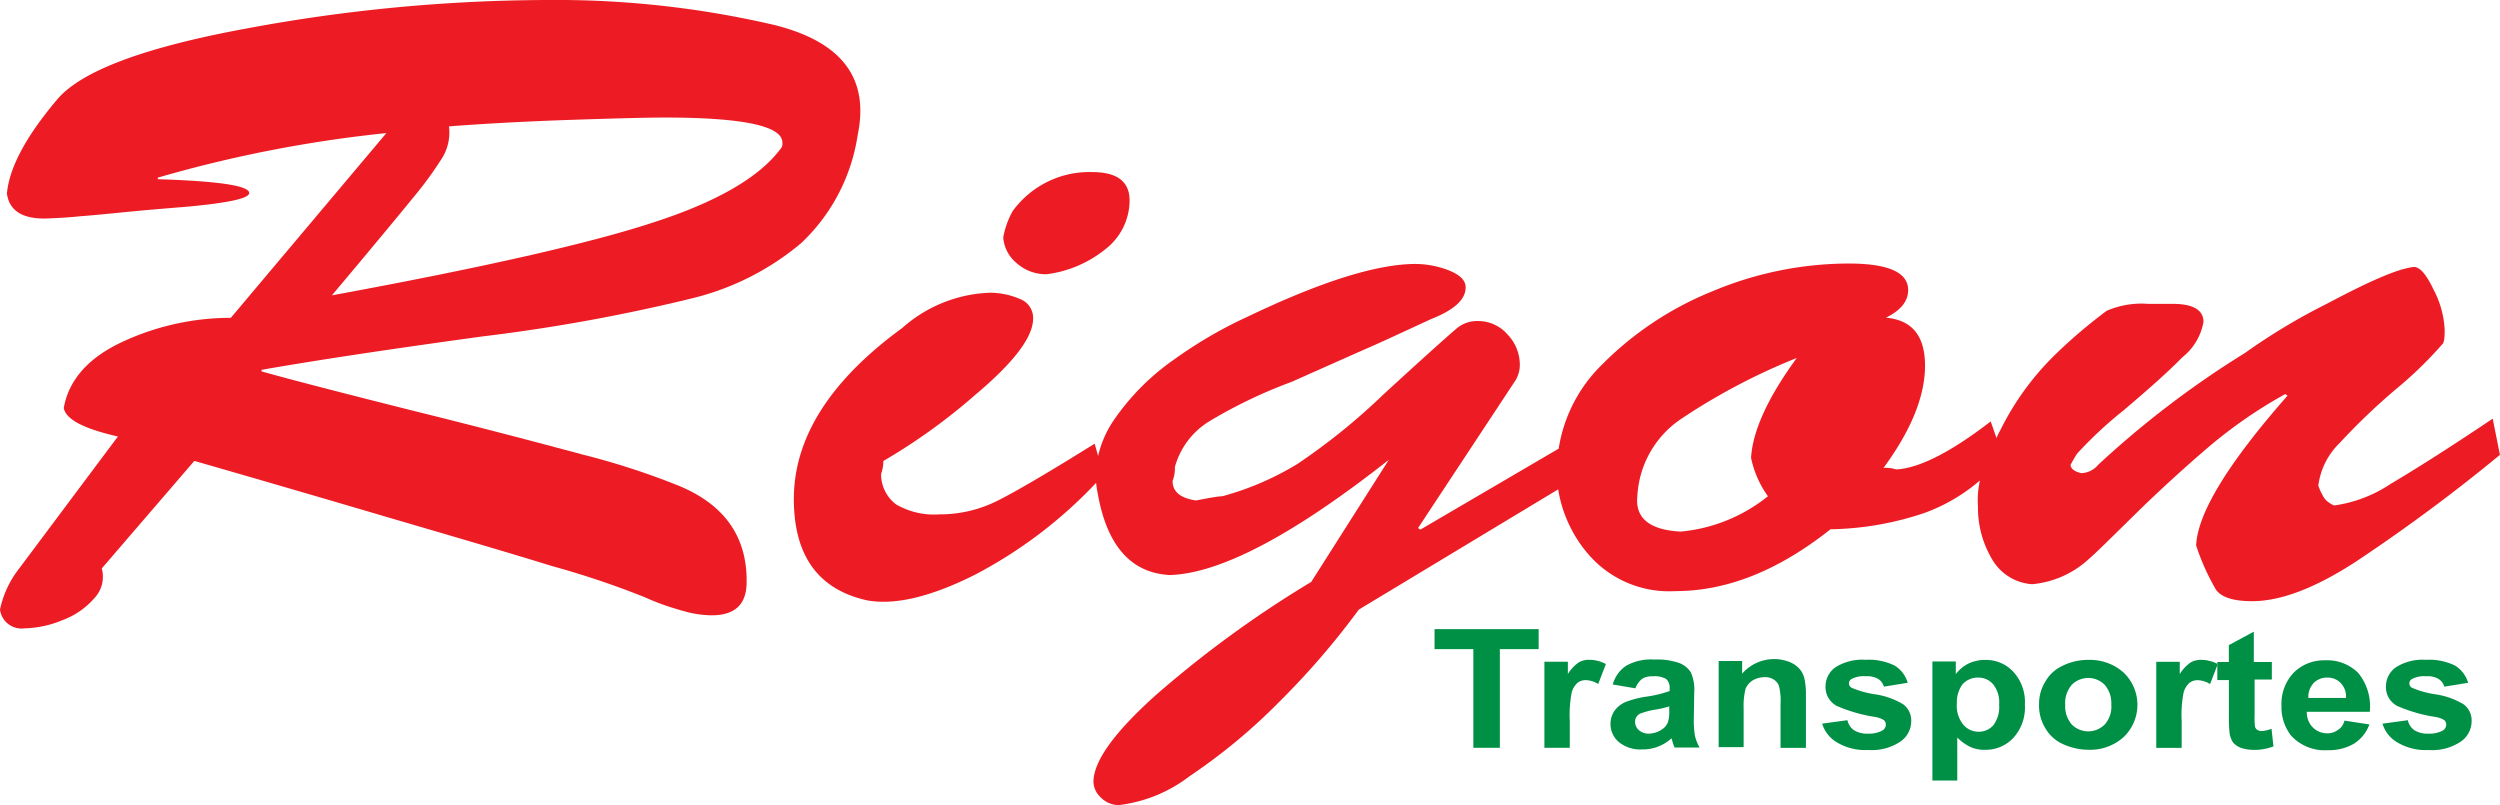
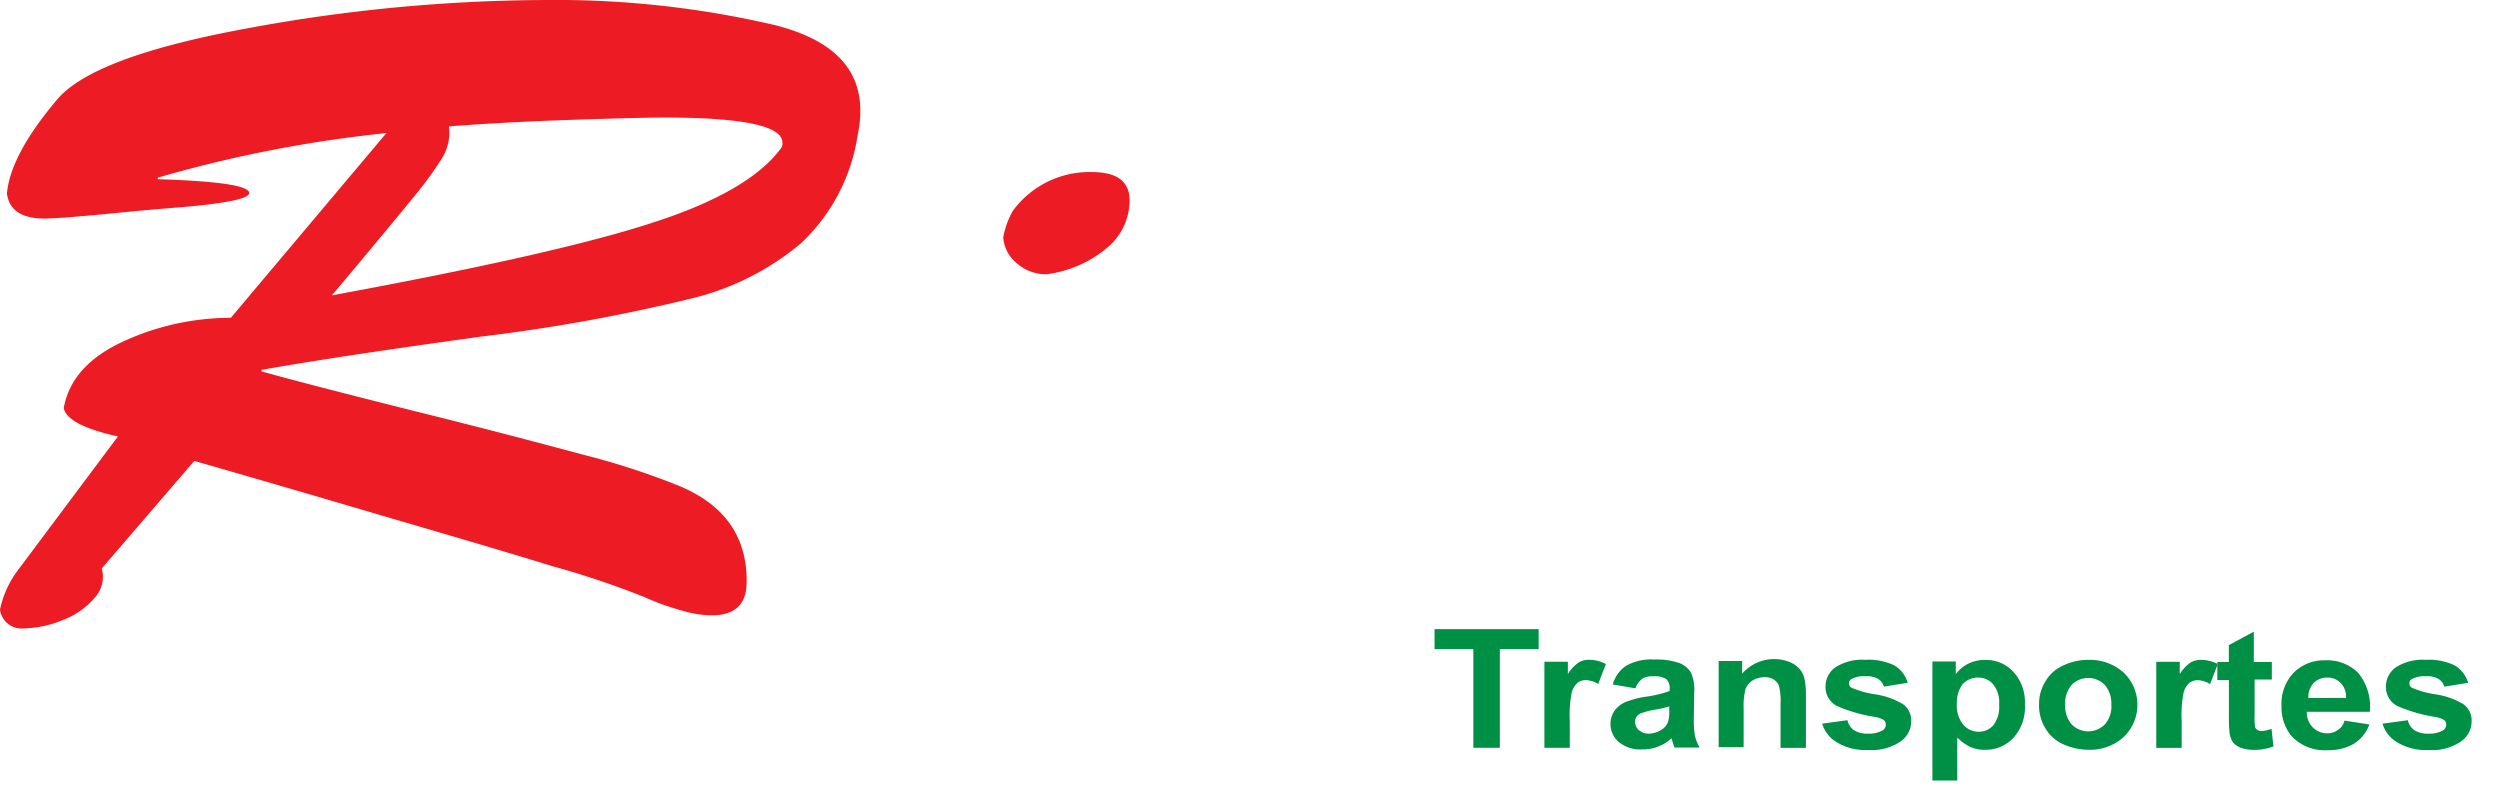
<svg xmlns="http://www.w3.org/2000/svg" width="159.689" height="51.422" viewBox="0 0 159.689 51.422">
  <g transform="translate(0.1)">
    <path d="M375.878,171.381v-6.305H373.4V163.8h6.649v1.276h-2.478v6.305Zm6.133,0h-1.595v-5.5h1.5v.785a2.53,2.53,0,0,1,.687-.736,1.3,1.3,0,0,1,.687-.172,2.324,2.324,0,0,1,1.055.27l-.491,1.276a1.624,1.624,0,0,0-.761-.245.86.86,0,0,0-.564.172,1.311,1.311,0,0,0-.368.613,7.574,7.574,0,0,0-.123,1.84v1.693Zm4.22-3.8-1.447-.245a2.1,2.1,0,0,1,.859-1.2,3.233,3.233,0,0,1,1.791-.393,4.327,4.327,0,0,1,1.595.221,1.516,1.516,0,0,1,.736.589,2.676,2.676,0,0,1,.221,1.3l-.025,1.693a5.791,5.791,0,0,0,.074,1.079,2.869,2.869,0,0,0,.294.736h-1.595a2.63,2.63,0,0,1-.147-.417c-.025-.1-.049-.147-.049-.172a2.766,2.766,0,0,1-.883.54,2.71,2.71,0,0,1-1.006.172,2.164,2.164,0,0,1-1.472-.466,1.517,1.517,0,0,1-.294-1.987,1.742,1.742,0,0,1,.687-.564,6.089,6.089,0,0,1,1.276-.343,7.81,7.81,0,0,0,1.57-.368V167.6a.746.746,0,0,0-.221-.613,1.448,1.448,0,0,0-.859-.172,1.2,1.2,0,0,0-.662.147,1.415,1.415,0,0,0-.442.613Zm2.159,1.153a6.075,6.075,0,0,1-.981.221,4.8,4.8,0,0,0-.883.245.581.581,0,0,0-.319.515.733.733,0,0,0,.245.54.961.961,0,0,0,.638.221,1.53,1.53,0,0,0,.834-.27.954.954,0,0,0,.393-.491,2.277,2.277,0,0,0,.074-.711v-.27Zm8.709,2.65H395.5v-2.8a3.84,3.84,0,0,0-.1-1.153.817.817,0,0,0-.343-.417,1.017,1.017,0,0,0-.564-.147,1.594,1.594,0,0,0-.761.2,1.229,1.229,0,0,0-.466.54,4.5,4.5,0,0,0-.123,1.251v2.478h-1.595v-5.5h1.5v.81a2.706,2.706,0,0,1,2.993-.761,1.734,1.734,0,0,1,.662.442,1.473,1.473,0,0,1,.319.613,4.657,4.657,0,0,1,.1.981v3.459Zm1.055-1.546,1.619-.221a1.053,1.053,0,0,0,.417.638,1.569,1.569,0,0,0,.883.221,1.819,1.819,0,0,0,.932-.2.442.442,0,0,0,.221-.393.394.394,0,0,0-.123-.27,1.558,1.558,0,0,0-.54-.2,9.85,9.85,0,0,1-2.478-.711,1.363,1.363,0,0,1-.711-1.251,1.5,1.5,0,0,1,.613-1.2,3.166,3.166,0,0,1,1.938-.491,3.732,3.732,0,0,1,1.865.368,1.92,1.92,0,0,1,.834,1.1l-1.521.245a.851.851,0,0,0-.368-.491,1.382,1.382,0,0,0-.785-.172,1.692,1.692,0,0,0-.908.172.32.32,0,0,0-.172.294.311.311,0,0,0,.172.27,5.953,5.953,0,0,0,1.5.417,4.859,4.859,0,0,1,1.791.638,1.282,1.282,0,0,1,.515,1.079,1.586,1.586,0,0,1-.687,1.3,3.279,3.279,0,0,1-2.061.54,3.523,3.523,0,0,1-1.963-.466,2.081,2.081,0,0,1-.981-1.227Zm7.041-3.974h1.5v.81a2.309,2.309,0,0,1,.785-.662,2.424,2.424,0,0,1,1.1-.245,2.357,2.357,0,0,1,1.791.761,2.846,2.846,0,0,1,.736,2.085,2.891,2.891,0,0,1-.736,2.134,2.409,2.409,0,0,1-1.815.761,2.141,2.141,0,0,1-.908-.172,2.96,2.96,0,0,1-.859-.613v2.748H405.2v-7.605Zm1.57,2.674a1.884,1.884,0,0,0,.417,1.374,1.271,1.271,0,0,0,.981.442,1.229,1.229,0,0,0,.932-.417,1.943,1.943,0,0,0,.368-1.325,1.834,1.834,0,0,0-.393-1.3,1.243,1.243,0,0,0-.957-.417,1.334,1.334,0,0,0-.981.417,1.923,1.923,0,0,0-.368,1.227Zm5.25.025a2.625,2.625,0,0,1,.393-1.4,2.42,2.42,0,0,1,1.129-1.03,3.57,3.57,0,0,1,1.619-.368,3.224,3.224,0,0,1,2.257.81,2.846,2.846,0,0,1,0,4.122,3.2,3.2,0,0,1-2.233.81,3.964,3.964,0,0,1-1.595-.343,2.442,2.442,0,0,1-1.153-1.006,2.763,2.763,0,0,1-.417-1.595Zm1.668.074a1.789,1.789,0,0,0,.417,1.251,1.481,1.481,0,0,0,2.11,0,1.706,1.706,0,0,0,.417-1.276,1.789,1.789,0,0,0-.417-1.251,1.481,1.481,0,0,0-2.11,0,1.782,1.782,0,0,0-.417,1.276Zm7.409,2.748H419.5v-5.5H421v.785a2.53,2.53,0,0,1,.687-.736,1.3,1.3,0,0,1,.687-.172,2.324,2.324,0,0,1,1.055.27l-.491,1.276a1.624,1.624,0,0,0-.76-.245.86.86,0,0,0-.564.172,1.311,1.311,0,0,0-.368.613,7.575,7.575,0,0,0-.123,1.84v1.693Zm5.79-5.52v1.153h-1.1v2.233a5.011,5.011,0,0,0,.025.785.381.381,0,0,0,.147.2.5.5,0,0,0,.27.074,2.058,2.058,0,0,0,.638-.147l.123,1.129a3.387,3.387,0,0,1-1.276.221,2.633,2.633,0,0,1-.785-.123,1.354,1.354,0,0,1-.515-.343,1.505,1.505,0,0,1-.221-.564,8.146,8.146,0,0,1-.049-1.03v-2.4H423.4v-1.153h.736v-1.079l1.595-.859v1.938h1.153Zm4.637,3.778,1.595.245a2.45,2.45,0,0,1-.981,1.227,3.172,3.172,0,0,1-1.668.417,2.909,2.909,0,0,1-2.355-.932,2.958,2.958,0,0,1-.613-1.889,2.891,2.891,0,0,1,.785-2.134,2.739,2.739,0,0,1,1.987-.785,2.81,2.81,0,0,1,2.134.81,3.374,3.374,0,0,1,.736,2.478h-4.023a1.347,1.347,0,0,0,.393,1.006,1.276,1.276,0,0,0,.932.368,1.094,1.094,0,0,0,.638-.2.942.942,0,0,0,.442-.613Zm.1-1.472a1.221,1.221,0,0,0-.368-.957,1.147,1.147,0,0,0-.834-.319,1.184,1.184,0,0,0-.859.343,1.3,1.3,0,0,0-.343.957h2.4Zm2.331,1.668,1.619-.221a1.053,1.053,0,0,0,.417.638,1.57,1.57,0,0,0,.883.221,1.819,1.819,0,0,0,.932-.2.442.442,0,0,0,.221-.393.394.394,0,0,0-.123-.27,1.558,1.558,0,0,0-.54-.2,9.85,9.85,0,0,1-2.478-.711,1.363,1.363,0,0,1-.711-1.251,1.5,1.5,0,0,1,.613-1.2,3.166,3.166,0,0,1,1.938-.491,3.732,3.732,0,0,1,1.865.368,1.921,1.921,0,0,1,.834,1.1l-1.521.245a.851.851,0,0,0-.368-.491,1.382,1.382,0,0,0-.785-.172,1.692,1.692,0,0,0-.908.172.32.32,0,0,0-.172.294.311.311,0,0,0,.172.27,5.953,5.953,0,0,0,1.5.417,4.86,4.86,0,0,1,1.791.638,1.283,1.283,0,0,1,.515,1.079,1.587,1.587,0,0,1-.687,1.3,3.279,3.279,0,0,1-2.061.54,3.523,3.523,0,0,1-1.963-.466A2.081,2.081,0,0,1,433.949,169.835Z" transform="translate(-281.867 -123.614)" fill="#009045" fill-rule="evenodd" />
    <g transform="translate(-0.1 0)">
      <path d="M261.983,50.639a2.8,2.8,0,0,0,1.889.687,7.452,7.452,0,0,0,3.778-1.619,3.948,3.948,0,0,0,1.521-3.091c0-1.2-.785-1.815-2.38-1.815a6.057,6.057,0,0,0-5.078,2.478,5.354,5.354,0,0,0-.613,1.693A2.358,2.358,0,0,0,261.983,50.639Z" transform="translate(-197.018 -33.809)" fill="#ed1c24" />
      <path d="M43.275,31.035a47.394,47.394,0,0,0-6.207-2.012c-2.919-.785-6.55-1.742-10.917-2.821-4.367-1.1-7.532-1.914-9.544-2.478v-.1q5-.883,14.107-2.134a113.525,113.525,0,0,0,13.371-2.429,17.1,17.1,0,0,0,6.992-3.533,11.908,11.908,0,0,0,3.606-6.894C55.444,5,53.678,2.674,49.36,1.595A61.439,61.439,0,0,0,34.811,0,105.965,105.965,0,0,0,15.675,1.815C9.125,3.018,5.052,4.539,3.531,6.379,1.544,8.734.489,10.721.342,12.365c.147,1.055.932,1.595,2.38,1.595.859-.025,1.619-.074,2.306-.147.687-.049,1.423-.123,2.208-.2s1.5-.147,2.11-.2,1.423-.123,2.4-.2c2.723-.245,4.073-.54,4.073-.883,0-.466-1.938-.761-5.839-.883v-.1a82.775,82.775,0,0,1,14.6-2.846l-9.936,11.8a16.407,16.407,0,0,0-6.894,1.521c-2.183,1.006-3.459,2.429-3.778,4.244.147.736,1.3,1.325,3.459,1.815L1.053,36.408A6.344,6.344,0,0,0-.1,38.935a1.385,1.385,0,0,0,1.57,1.2,6.637,6.637,0,0,0,2.4-.515A4.985,4.985,0,0,0,5.935,38.2,1.983,1.983,0,0,0,6.4,36.31l5.913-6.869q6.256,1.8,12.291,3.582c4.024,1.178,7.556,2.208,10.574,3.14a56.254,56.254,0,0,1,5.913,1.987q.221.11.883.368c.442.172.981.343,1.595.515a6.609,6.609,0,0,0,1.791.27c1.5,0,2.233-.711,2.233-2.134C47.618,34.273,46.17,32.237,43.275,31.035ZM26.323,12.586a23.279,23.279,0,0,0,1.84-2.527,3.123,3.123,0,0,0,.417-1.987c2.257-.172,4.882-.319,7.826-.417,2.969-.1,4.931-.147,5.937-.147,5.029,0,7.532.54,7.532,1.595a.529.529,0,0,1-.147.442C48.378,11.335,45.68,12.9,41.656,14.2Q35.621,16.192,21.1,18.866C23.722,15.751,25.464,13.641,26.323,12.586Z" transform="translate(0.1 0)" fill="#ed1c24" />
-       <path d="M315.112,78.512c-2.846,1.914-5.029,3.287-6.526,4.171a8.588,8.588,0,0,1-3.606,1.374,1.924,1.924,0,0,1-.442-.27,1.18,1.18,0,0,1-.294-.393,2.99,2.99,0,0,1-.27-.613,4.6,4.6,0,0,1,1.349-2.7,41.506,41.506,0,0,1,3.557-3.41,25.179,25.179,0,0,0,3.018-2.92q.147-.11.147-.883a6.12,6.12,0,0,0-.711-2.6c-.466-.981-.883-1.447-1.251-1.447-1.006.1-2.846.908-5.569,2.355a39.1,39.1,0,0,0-5.226,3.14,60.671,60.671,0,0,0-9.372,7.139,1.48,1.48,0,0,1-1.079.54c-.442-.1-.687-.294-.687-.54.1-.172.221-.417.417-.711A26.094,26.094,0,0,1,291.511,78c1.595-1.349,2.87-2.478,3.778-3.41a3.7,3.7,0,0,0,1.349-2.257c0-.761-.662-1.153-1.963-1.153h-1.57a5.584,5.584,0,0,0-2.65.442,32.783,32.783,0,0,0-3.337,2.846,17.69,17.69,0,0,0-3.459,4.784c-.1.172-.172.343-.245.491l-.368-1.055c-2.576,1.987-4.588,2.993-6.035,3.067a2.245,2.245,0,0,0-.81-.1c1.766-2.4,2.65-4.588,2.65-6.526,0-1.914-.834-2.92-2.5-3.067.957-.466,1.423-1.055,1.423-1.766,0-1.129-1.276-1.693-3.8-1.693a22.528,22.528,0,0,0-8.685,1.766,20.965,20.965,0,0,0-7.09,4.71,9.561,9.561,0,0,0-2.748,5.348L246.614,85.6l-.147-.1,6.232-9.445a1.9,1.9,0,0,0,.27-.981,2.791,2.791,0,0,0-.785-1.938,2.473,2.473,0,0,0-1.865-.859,2.031,2.031,0,0,0-1.349.442c-.81.687-2.38,2.11-4.686,4.22a40.432,40.432,0,0,1-5.52,4.465,18.517,18.517,0,0,1-4.784,2.061,5.261,5.261,0,0,0-.613.074c-.319.049-.687.123-1.079.2-1.006-.147-1.5-.564-1.5-1.251a2.206,2.206,0,0,0,.147-.883,4.958,4.958,0,0,1,2.233-2.944,31,31,0,0,1,5.226-2.5q2.723-1.214,4.637-2.061c1.3-.564,2.7-1.227,4.244-1.938,1.5-.589,2.233-1.251,2.233-2.036,0-.442-.343-.785-1.055-1.079a6,6,0,0,0-2.134-.417c-2.478,0-6.06,1.129-10.721,3.361a27.944,27.944,0,0,0-4.686,2.723,15.186,15.186,0,0,0-3.9,3.925,6.73,6.73,0,0,0-.981,2.257l-.221-.785c-3.067,1.914-5.177,3.14-6.281,3.68a8.144,8.144,0,0,1-3.631.834,4.812,4.812,0,0,1-2.772-.638,2.413,2.413,0,0,1-.957-1.938,2.6,2.6,0,0,0,.147-.834,37.906,37.906,0,0,0,5.864-4.22c2.453-2.061,3.7-3.68,3.7-4.882a1.287,1.287,0,0,0-.859-1.251,4.79,4.79,0,0,0-1.938-.393,8.9,8.9,0,0,0-5.569,2.257c-4.612,3.361-6.918,7.017-6.918,10.917,0,3.631,1.57,5.79,4.686,6.477q2.65.478,6.845-1.619a29.2,29.2,0,0,0,7.777-5.888,6.171,6.171,0,0,0,.1.662c.589,3.361,2.134,5.1,4.612,5.226q4.821-.147,13.984-7.36l-4.956,7.8a69.723,69.723,0,0,0-9.936,7.237c-2.65,2.38-3.974,4.22-3.974,5.545a1.408,1.408,0,0,0,.466.981,1.6,1.6,0,0,0,1.153.491,9.2,9.2,0,0,0,4.514-1.84,37.016,37.016,0,0,0,5.741-4.76,49.975,49.975,0,0,0,5.078-5.888l12.733-7.679a8.368,8.368,0,0,0,1.889,4.1,6.8,6.8,0,0,0,5.594,2.4c3.312,0,6.6-1.325,9.912-3.95a19.618,19.618,0,0,0,6.035-1.055,11.457,11.457,0,0,0,3.508-2.061,5.865,5.865,0,0,0-.123,1.693,6.39,6.39,0,0,0,1.006,3.508,3.194,3.194,0,0,0,2.453,1.423,6.151,6.151,0,0,0,3.606-1.595c.221-.172,1.153-1.079,2.821-2.723,1.644-1.619,3.263-3.091,4.809-4.416a30,30,0,0,1,4.931-3.41l.147.1q-5.7,6.477-5.839,9.568a14.6,14.6,0,0,0,1.251,2.8c.343.515,1.129.761,2.331.761,1.815,0,4.024-.834,6.624-2.527a110.93,110.93,0,0,0,9.2-6.82Zm-46.295,4.956a10.42,10.42,0,0,1-5.569,2.257c-1.987-.1-2.92-.859-2.772-2.257a6.332,6.332,0,0,1,2.748-4.907,39.939,39.939,0,0,1,7.434-3.925c-1.865,2.551-2.821,4.686-2.919,6.379A6.434,6.434,0,0,0,268.817,83.467Z" transform="translate(-155.889 -51.77)" fill="#ed1c24" />
    </g>
  </g>
</svg>